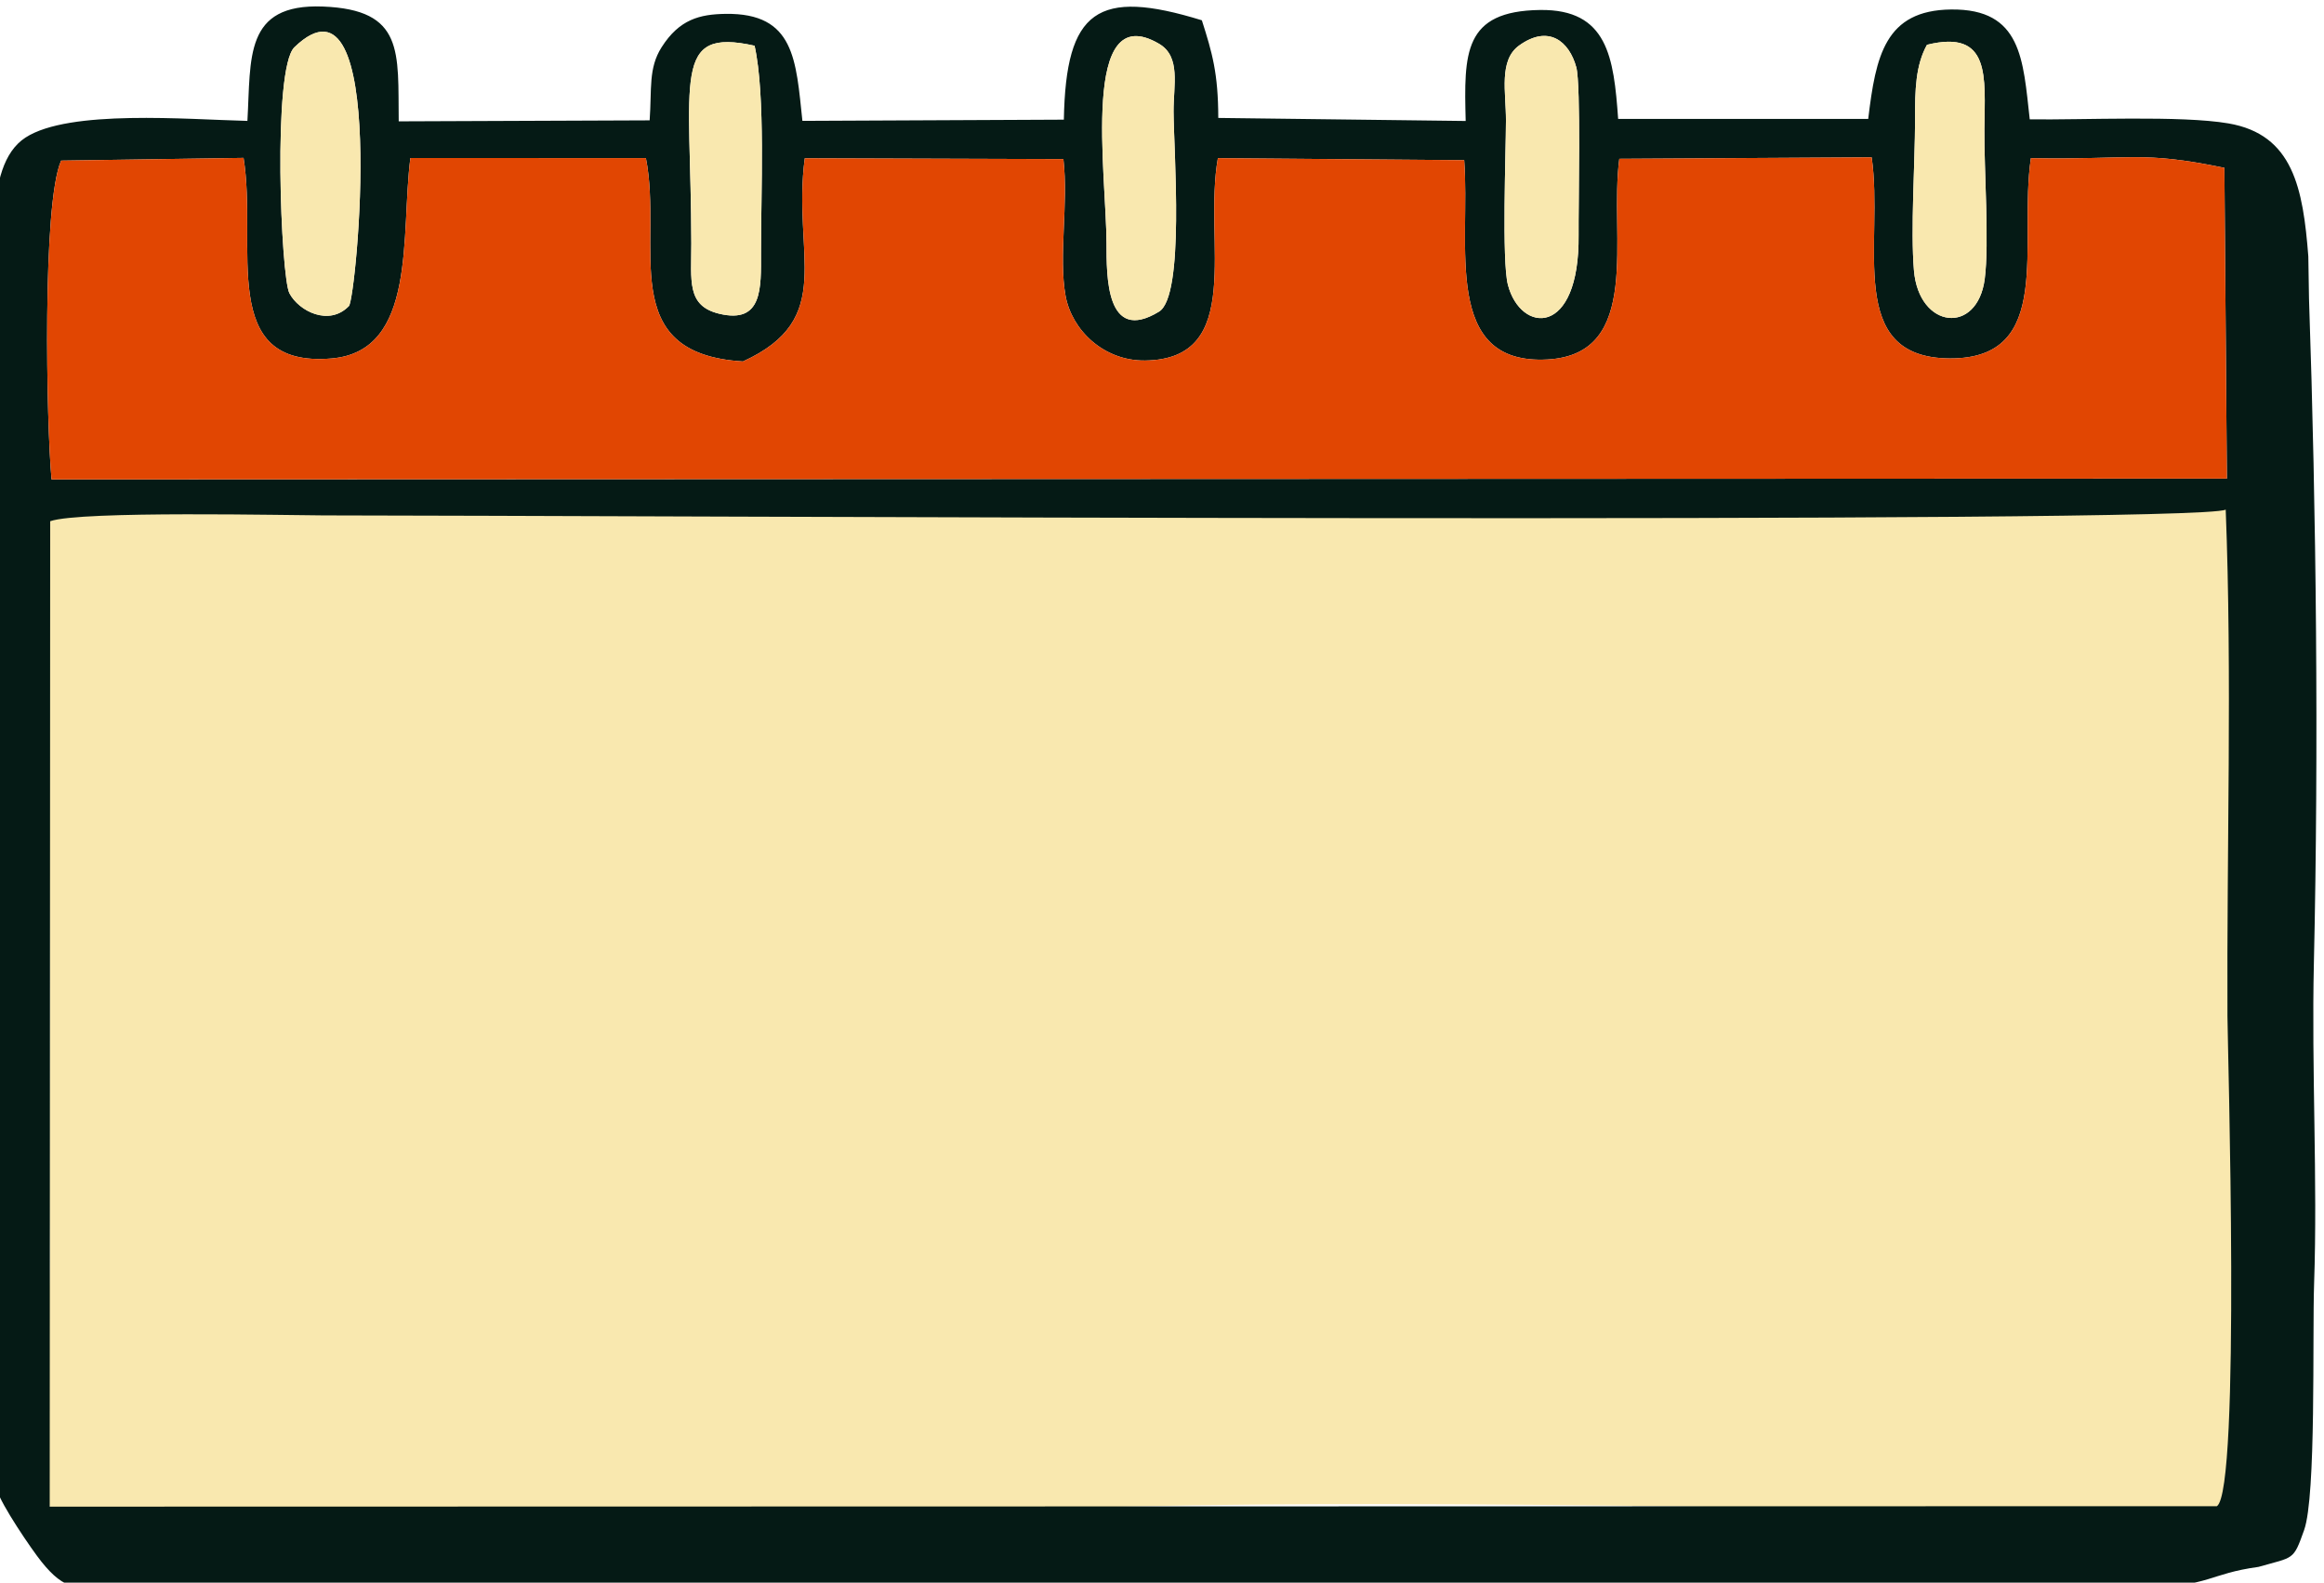
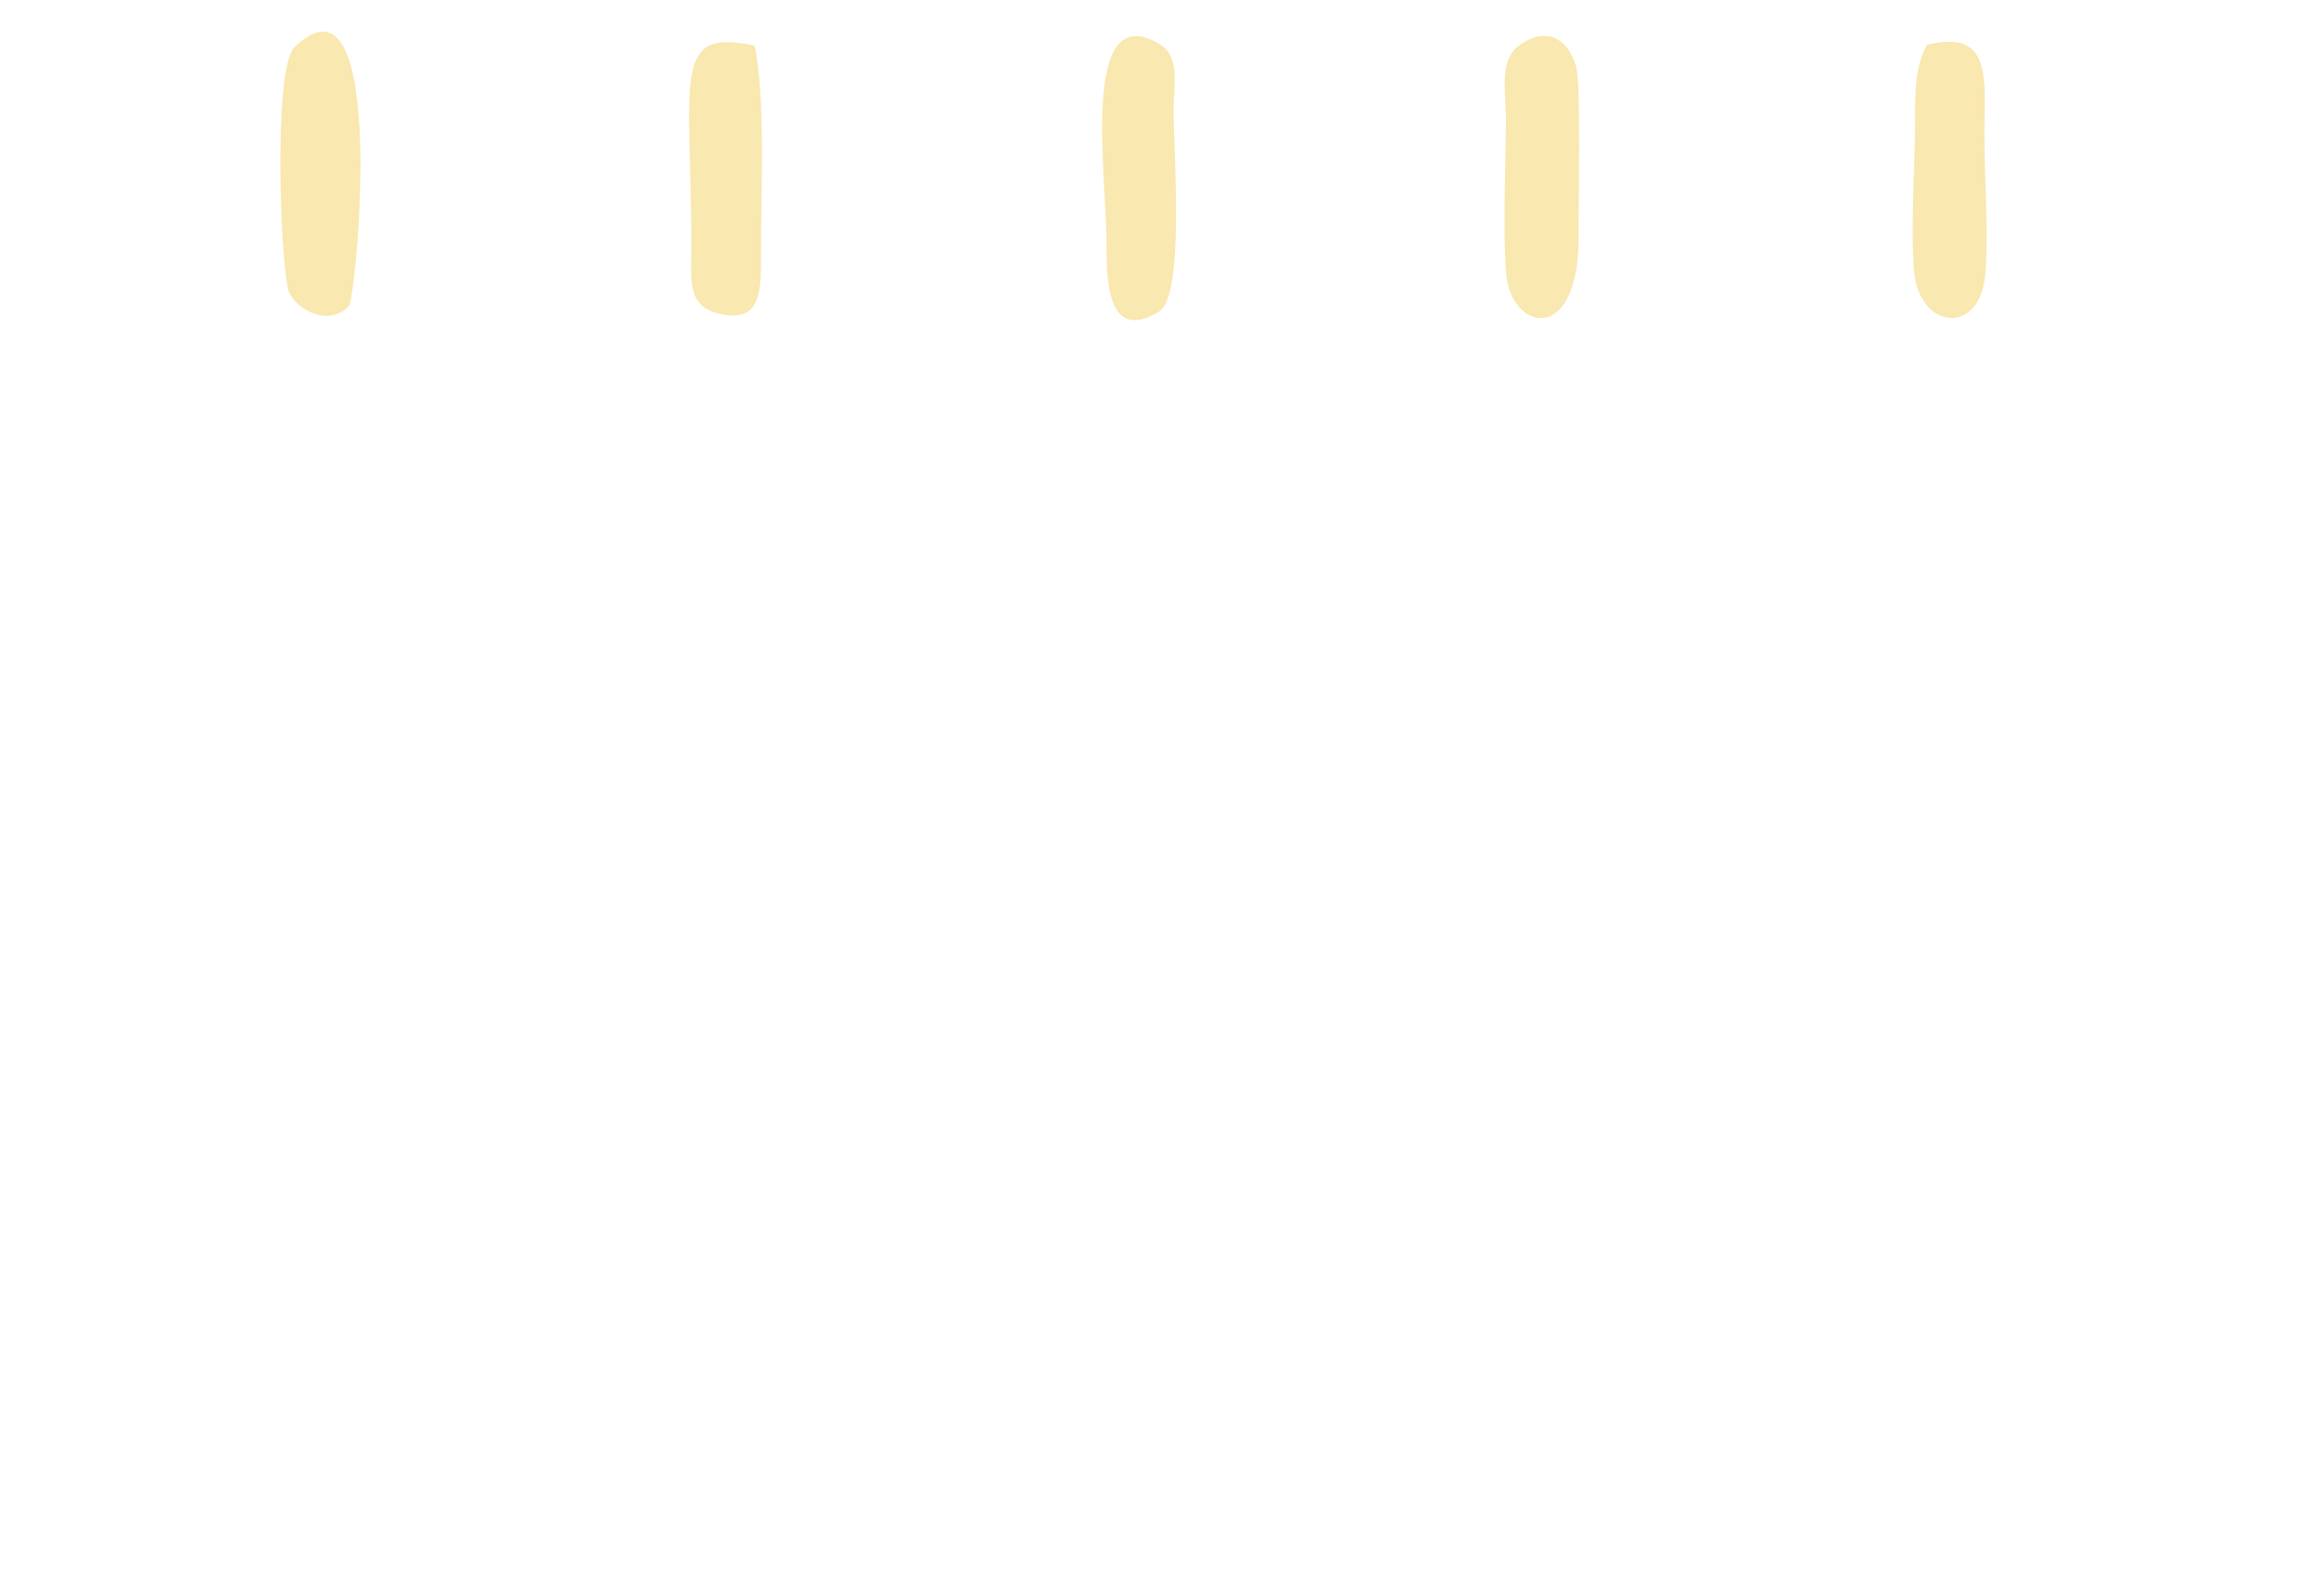
<svg xmlns="http://www.w3.org/2000/svg" xml:space="preserve" width="25.443mm" height="17.328mm" version="1.1" style="shape-rendering:geometricPrecision; text-rendering:geometricPrecision; image-rendering:optimizeQuality; fill-rule:evenodd; clip-rule:evenodd" viewBox="0 0 2544.3 1732.8">
  <defs>
    <style type="text/css"> .fil1 {fill:#051A15} .fil2 {fill:#E14602} .fil0 {fill:#F9E8AF} </style>
  </defs>
  <g id="Слой_x0020_1">
    <g id="_2343195086352">
-       <path class="fil0" d="M54.43 1649.58c80.26,12.15 216.34,8.65 300.57,7.03 284.13,-5.48 590.09,-0.49 885.72,-7.28 343.52,-7.88 852.31,4.85 1203.61,8.65 54.03,-291.05 13.72,-800.1 10.07,-1103.78l-2401.8 4.55c-2.28,133.73 2.21,402.65 2.1,545.16 -0.07,86.35 -1.07,179.48 -0.13,265.7 0.89,81.94 -14.73,201.8 -0.14,279.97z" />
-       <path class="fil1" d="M54.95 570.67c32.65,-11.69 264.32,-6.4 298.83,-6.38 318.3,0.16 2052.03,9.93 2082.92,-6.32 7.09,181.43 1.06,371.93 1.9,554.51 0.16,33.61 14.66,519.96 -11.58,536.6l-2372.59 0.5 0.52 -1078.91zm652.19 -397.58c18.98,96.02 -34.32,214.18 106.24,222.64 102.94,-46.9 53.68,-116.79 67.68,-222.46l283.14 0.93c5.64,48.7 -5.43,106.75 2.36,149.68 6.79,37.4 41.64,71.41 87.08,70.84 110.01,-1.39 63.49,-131.04 79.7,-221.57l269.64 2.22c6.98,92.6 -24.74,224.57 91.19,218.2 104.73,-5.76 67.41,-135.03 78.64,-219.7l276.28 -1.63c13.57,93.6 -30.15,219.79 85.78,220.18 114.83,0.39 74.74,-124.87 88.51,-219.25 111.48,1.92 120.27,-8.29 211.87,10.57l2.74 340.23 -2381.54 0.93c-5.67,-60.52 -10.44,-302.5 10.49,-349.04l199.71 -2.99c15.6,96.86 -29.22,230.32 96.45,219.58 93.98,-8.02 75.4,-136.02 86.19,-219.45l257.85 0.09zm1389.47 -41.24c-0.18,-34.2 0.65,-60.36 13.04,-82.81 70.06,-17.28 63.43,35.17 62.84,92.15 -0.44,43.89 5.5,125.1 0.37,164.22 -8.07,61.65 -72.09,54.86 -77.48,-9.3 -3.76,-44.68 1.12,-116.43 1.23,-164.26zm-885.2 134.59c-0.21,-76.47 -29.15,-269.34 57.53,-218.49 24.04,14.11 15.71,45.21 15.86,74.28 0.28,44.7 12.41,201.68 -15.91,218.96 -58.51,35.7 -57.38,-39.59 -57.48,-74.75zm-889.08 -214.72c104.05,-100.42 67.6,275.12 59.67,283.34 -21.67,22.48 -54.8,5.69 -65.15,-13.99 -9.25,-17.59 -18.81,-245.91 5.48,-269.35zm1326.39 80.13c0.07,-30.68 -8.12,-65.81 14.41,-82.02 32.3,-23.25 54.83,-4.59 62.58,23.84 5.24,19.23 2.21,152.58 2.53,183.57 1.15,112.86 -63.58,107.99 -77.41,54.5 -6.77,-26.21 -2.18,-144.83 -2.11,-179.89zm-891.86 134.59c-0.35,-181.08 -22.02,-236.72 69.25,-216.38 12.09,54.29 6.9,161.18 7.03,226.82 0.07,38.52 1.86,78.07 -45.75,66.61 -35.96,-8.66 -30.45,-36.22 -30.53,-77.05zm-619.08 1470.85l78.15 -3.76 72.95 3.89 237.2 2.34 64.67 -1.92 78.63 -0.37 78.52 -0.34 73.94 -0.4 74.42 1.23 72.45 -0.53 98.23 0.58 63.78 -0.9 78.17 -0.5 75.34 0.46 80.89 0.55 81.36 -0.24 74.14 0.03 81.67 0.51 92.77 -1.51 86.44 0.69 81.6 0.17 70.99 -0.55 87.5 -0.42 71.52 -0.13 70.93 -0.06 70.95 -1.02 112.82 3.03c72.87,-1.44 69.79,-15.03 124.8,-22.59 39.01,-11.15 37.92,-6.55 49.94,-40.33 13.33,-37.47 8.95,-212.04 10.93,-269.81 3.89,-113.66 -2.9,-234.39 -0.25,-350.59 5.34,-234.27 2.7,-494.26 -5.34,-727.81l-0.75 -46.31c-5.77,-74.38 -16.54,-133.46 -87.52,-145.59 -51.96,-8.88 -159.41,-3.63 -217.46,-4.42 -7.38,-65.49 -8.71,-121.14 -86.04,-120.29 -72.37,0.79 -82.54,50.82 -90.8,119.84l-273.77 -0.03c-4.8,-67.2 -11.4,-120.27 -85.52,-119.27 -84,1.12 -83.3,47.31 -81.4,121.53l-270.85 -3.33c-0.1,-48.91 -6.65,-71.4 -17.99,-106.91 -114.31,-35.22 -148.89,-11.41 -151.08,108.8l-286.23 1.32c-7.11,-66.42 -8.24,-118.31 -84.24,-117.15 -27.82,0.43 -50.4,5.77 -69.95,36.59 -14.61,23.04 -10.59,45.59 -13.05,80l-274.72 1.08c-0.95,-75.82 6.43,-122.3 -83.13,-125.71 -86.44,-3.3 -78.53,56.43 -82.52,125.22 -65.55,-1.57 -195.1,-12.87 -242.95,18.25 -48.45,31.5 -32.29,135.87 -32.17,221.59l-1.73 1009.47c-0.17,48.25 -6.51,214.79 2.7,249.5 4.16,15.7 37.84,65.27 48.9,78.96 24.93,30.85 39.62,32.5 92.16,27.16z" />
-       <path class="fil2" d="M66.94 175.86c-20.93,46.54 -16.16,288.52 -10.49,349.04l2381.54 -0.93 -2.74 -340.23c-91.6,-18.86 -100.39,-8.65 -211.87,-10.57 -13.77,94.38 26.32,219.64 -88.51,219.25 -115.93,-0.39 -72.21,-126.58 -85.78,-220.18l-276.28 1.63c-11.23,84.67 26.09,213.94 -78.64,219.7 -115.93,6.37 -84.21,-125.6 -91.19,-218.2l-269.64 -2.22c-16.21,90.53 30.31,220.18 -79.7,221.57 -45.44,0.57 -80.29,-33.44 -87.08,-70.84 -7.79,-42.93 3.28,-100.98 -2.36,-149.68l-283.14 -0.93c-14,105.67 35.26,175.56 -67.68,222.46 -140.56,-8.46 -87.26,-126.62 -106.24,-222.64l-257.85 -0.09c-10.79,83.43 7.79,211.43 -86.19,219.45 -125.67,10.74 -80.85,-122.72 -96.45,-219.58l-199.71 2.99z" />
      <path class="fil0" d="M322.33 51.72c-24.29,23.44 -14.73,251.76 -5.48,269.35 10.35,19.68 43.48,36.47 65.15,13.99 7.93,-8.22 44.38,-383.76 -59.67,-283.34zm1326.39 80.13c-0.07,35.06 -4.66,153.68 2.11,179.89 13.83,53.49 78.56,58.36 77.41,-54.5 -0.32,-30.99 2.71,-164.34 -2.53,-183.57 -7.75,-28.43 -30.28,-47.09 -62.58,-23.84 -22.53,16.21 -14.34,51.34 -14.41,82.02zm-891.86 134.59c0.08,40.83 -5.43,68.39 30.53,77.05 47.61,11.46 45.82,-28.09 45.75,-66.61 -0.13,-65.64 5.06,-172.53 -7.03,-226.82 -91.27,-20.34 -69.6,35.3 -69.25,216.38zm1339.75 -134.59c-0.11,47.83 -4.99,119.58 -1.23,164.26 5.39,64.16 69.41,70.95 77.48,9.3 5.13,-39.12 -0.81,-120.33 -0.37,-164.22 0.59,-56.98 7.22,-109.43 -62.84,-92.15 -12.39,22.45 -13.22,48.61 -13.04,82.81zm-865.84 -75.71c-17.97,32.2 -7.67,41.46 -6.9,85.36 0.67,37.73 -21.45,231.89 40.79,187.15 19.89,-14.3 15.23,-40.86 13.8,-71.79 -2.71,-58.73 2.96,-168.67 -8.74,-208.34l-38.95 7.62zm0 0l38.95 -7.62c11.7,39.67 6.03,149.61 8.74,208.34 1.43,30.93 6.09,57.49 -13.8,71.79 -62.24,44.74 -40.12,-149.42 -40.79,-187.15 -0.77,-43.9 -11.07,-53.16 6.9,-85.36zm-19.36 210.3c0.1,35.16 -1.03,110.45 57.48,74.75 28.32,-17.28 16.19,-174.26 15.91,-218.96 -0.15,-29.07 8.18,-60.17 -15.86,-74.28 -86.68,-50.85 -57.74,142.02 -57.53,218.49z" />
    </g>
  </g>
</svg>